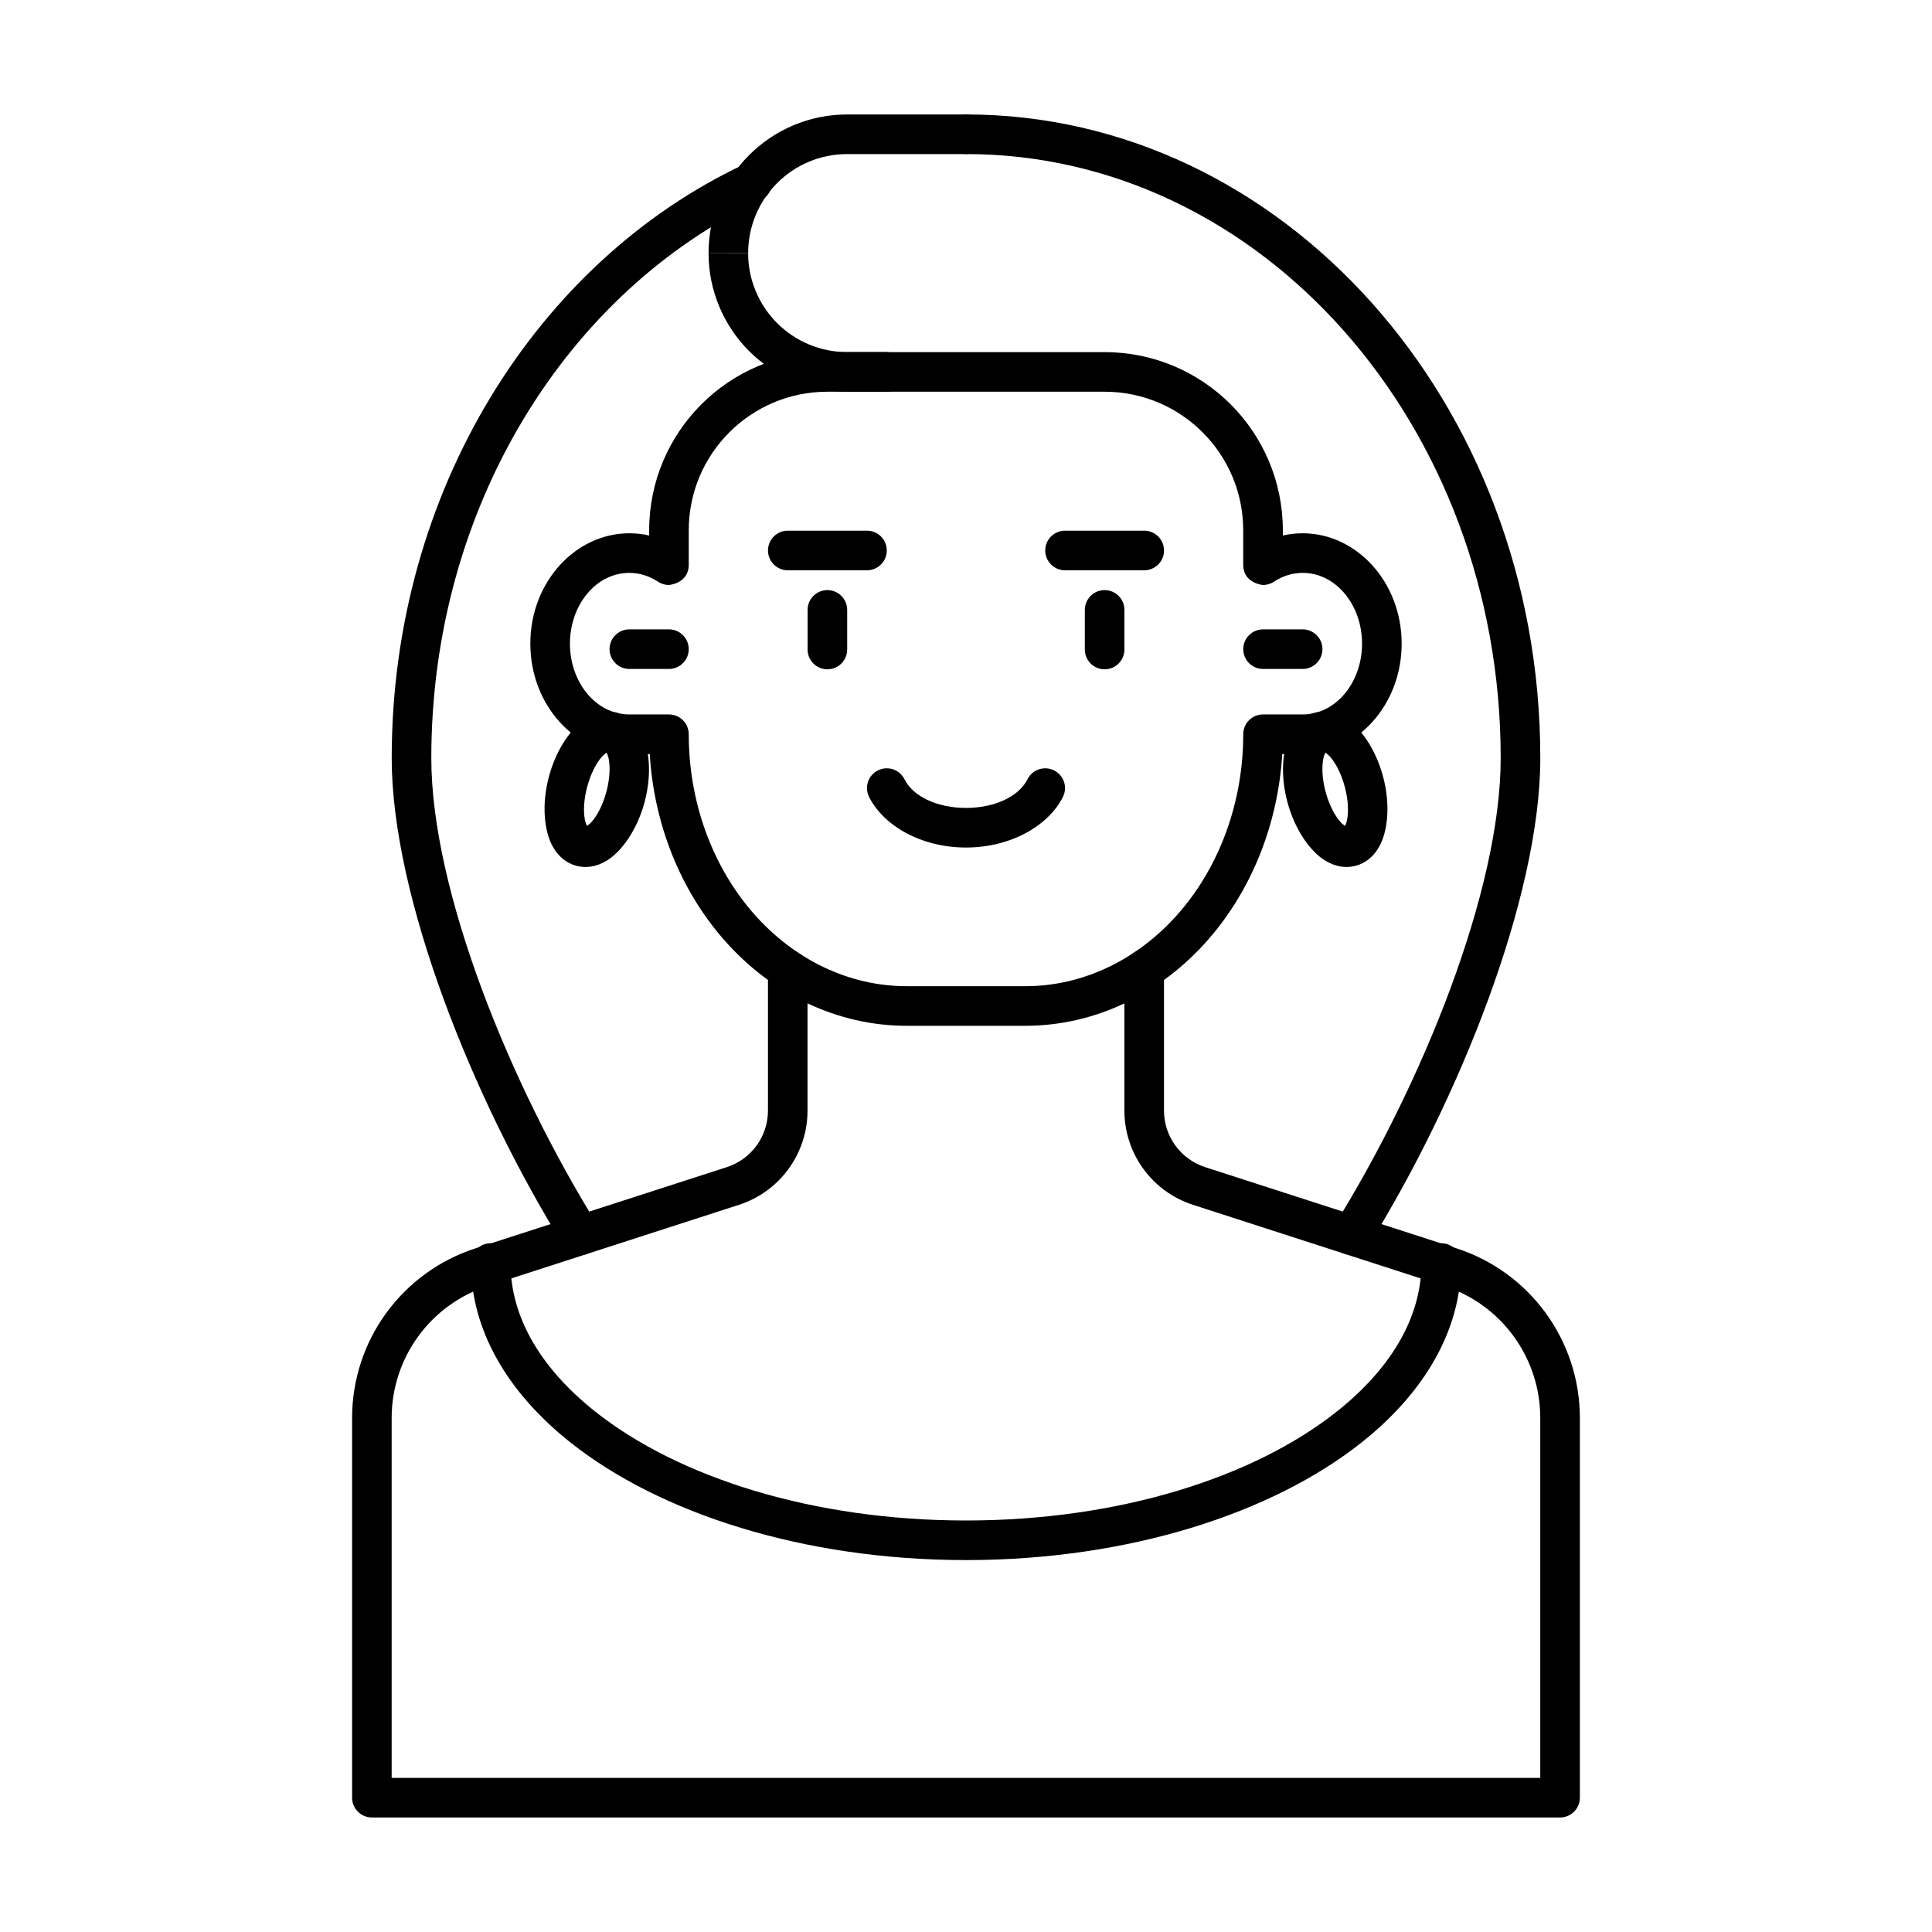
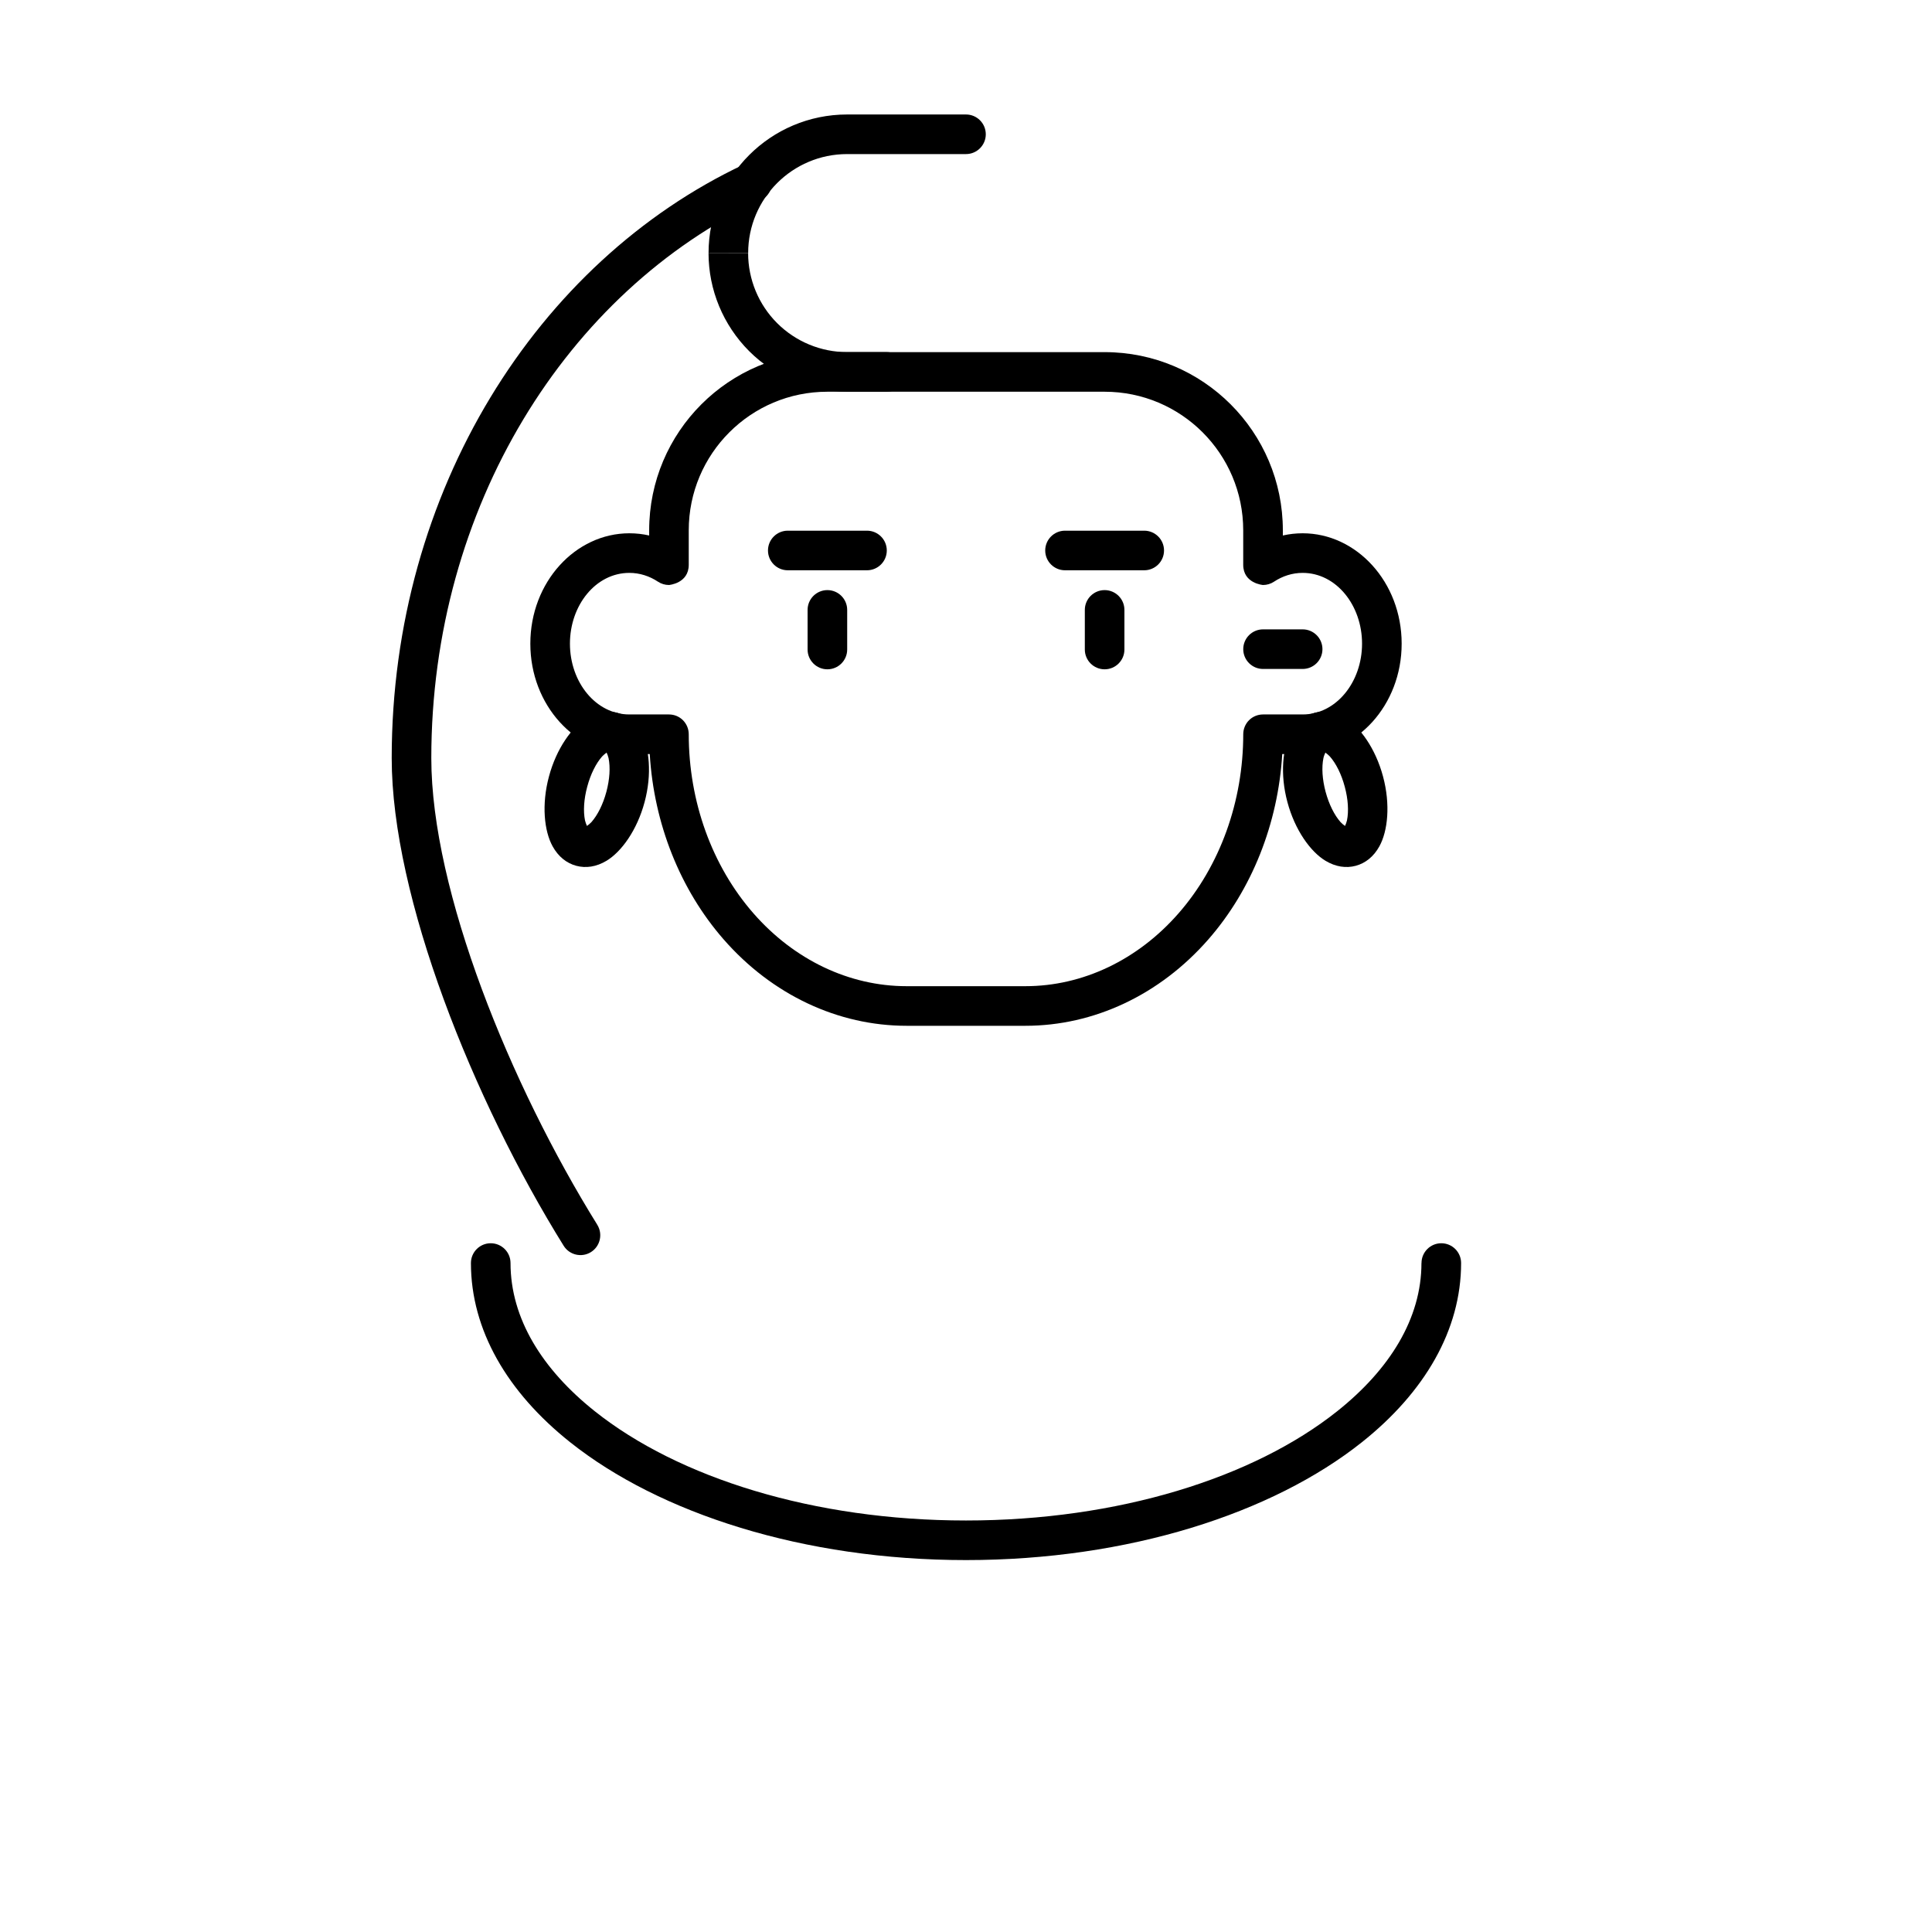
<svg xmlns="http://www.w3.org/2000/svg" fill="#000000" width="800px" height="800px" version="1.1" viewBox="144 144 512 512">
  <g fill-rule="evenodd">
    <path d="m478.72 321.28h10.496c2.898 0 5.246-2.352 5.246-5.246 0-2.898-2.352-5.246-5.246-5.246h-10.496c-2.898 0-5.246 2.352-5.246 5.246 0 2.898 2.352 5.246 5.246 5.246z" />
-     <path d="m310.78 321.28h10.496c2.898 0 5.246-2.352 5.246-5.246 0-2.898-2.352-5.246-5.246-5.246h-10.496c-2.898 0-5.246 2.352-5.246 5.246 0 2.898 2.352 5.246 5.246 5.246z" />
    <path d="m316.03 285.91c-1.699-0.387-3.453-0.586-5.246-0.586-14.273 0-26.238 12.922-26.238 29.254 0 16.32 11.965 29.254 26.238 29.254h5.406c1.113 18.484 8.062 35.938 19.586 49.121 12.848 14.695 30.312 22.891 48.48 22.891h31.488c18.168 0 35.633-8.199 48.48-22.891 11.523-13.184 18.473-30.637 19.586-49.121h5.406c14.273 0 26.238-12.93 26.238-29.254 0-16.332-11.965-29.254-26.238-29.254-1.793 0-3.547 0.199-5.246 0.586v-1.363c0-26.082-21.148-47.23-47.23-47.23h-73.473c-26.082 0-47.23 21.148-47.23 47.23v1.363zm162.69 13.121c1.027 0 2.035-0.305 2.898-0.871 2.234-1.48 4.828-2.34 7.598-2.34 8.902 0 15.742 8.586 15.742 18.758s-6.844 18.758-15.742 18.758h-10.496c-1.395 0-2.731 0.547-3.715 1.531-0.977 0.988-1.531 2.32-1.531 3.715 0 17.789-6.141 34.879-17.152 47.465-10.77 12.312-25.348 19.301-40.578 19.301h-31.488c-15.23 0-29.809-6.992-40.578-19.301-11.012-12.586-17.152-29.672-17.152-47.465 0-1.395-0.555-2.731-1.531-3.715-0.988-0.988-2.32-1.531-3.715-1.531h-10.496c-8.902 0-15.742-8.586-15.742-18.758s6.844-18.758 15.742-18.758c2.769 0 5.363 0.859 7.598 2.34 0.859 0.566 1.867 0.871 2.898 0.871 0 0 5.246-0.398 5.246-5.352v-9.133c0-20.289 16.449-36.734 36.734-36.734h73.473c20.289 0 36.734 16.449 36.734 36.734v9.133c0 4.953 5.246 5.352 5.246 5.352z" />
    <path d="m342.27 211.07c0-14.496 11.746-26.238 26.238-26.238h31.488c2.898 0 5.246-2.352 5.246-5.246 0-2.898-2.352-5.246-5.246-5.246h-31.488c-20.289 0-36.734 16.449-36.734 36.734" />
    <path d="m331.77 211.07c0 9.742 3.871 19.082 10.758 25.977 6.894 6.887 16.238 10.758 25.977 10.758h10.496c2.898 0 5.246-2.352 5.246-5.246 0-2.898-2.352-5.246-5.246-5.246h-10.496c-6.957 0-13.633-2.762-18.559-7.684-4.922-4.922-7.684-11.598-7.684-18.559" />
-     <path d="m347.52 400.94v37.387c0 6.824-4.41 12.879-10.906 14.977-16.879 5.457-45.152 14.59-66.598 21.516-19.492 6.297-32.707 24.457-32.707 44.945v100.64c0 2.898 2.352 5.246 5.246 5.246h314.88c2.898 0 5.246-2.352 5.246-5.246v-100.64c0-20.488-13.215-38.645-32.707-44.945-21.445-6.926-49.719-16.059-66.598-21.516-6.496-2.098-10.906-8.156-10.906-14.977v-37.387c0-2.898-2.352-5.246-5.246-5.246-2.898 0-5.246 2.352-5.246 5.246v37.387c0 11.379 7.336 21.465 18.168 24.961 16.887 5.457 45.152 14.602 66.598 21.527 15.168 4.902 25.441 19.02 25.441 34.953v95.398h-304.39v-95.398c0-15.934 10.277-30.051 25.441-34.953 21.445-6.926 49.711-16.07 66.598-21.527 10.832-3.496 18.168-13.582 18.168-24.961v-37.387c0-2.898-2.352-5.246-5.246-5.246-2.898 0-5.246 2.352-5.246 5.246z" />
    <path d="m431.49 305.63v10.496c0 2.898 2.352 5.246 5.246 5.246 2.898 0 5.246-2.352 5.246-5.246v-10.496c0-2.898-2.352-5.246-5.246-5.246-2.898 0-5.246 2.352-5.246 5.246z" />
    <path d="m358.02 305.63v10.496c0 2.898 2.352 5.246 5.246 5.246 2.898 0 5.246-2.352 5.246-5.246v-10.496c0-2.898-2.352-5.246-5.246-5.246-2.898 0-5.246 2.352-5.246 5.246z" />
    <path d="m352.77 295.13h20.992c2.898 0 5.246-2.352 5.246-5.246 0-2.898-2.352-5.246-5.246-5.246h-20.992c-2.898 0-5.246 2.352-5.246 5.246 0 2.898 2.352 5.246 5.246 5.246z" />
    <path d="m426.24 295.13h20.992c2.898 0 5.246-2.352 5.246-5.246 0-2.898-2.352-5.246-5.246-5.246h-20.992c-2.898 0-5.246 2.352-5.246 5.246 0 2.898 2.352 5.246 5.246 5.246z" />
-     <path d="m416.3 350.51c-2.34 4.68-8.879 7.598-16.301 7.598s-13.961-2.918-16.301-7.598c-1.289-2.594-4.449-3.641-7.043-2.34-2.594 1.289-3.641 4.449-2.34 7.031 3.777 7.547 13.73 13.402 25.684 13.402s21.906-5.856 25.684-13.402c1.301-2.582 0.25-5.742-2.34-7.031-2.594-1.301-5.75-0.25-7.043 2.34z" />
    <path d="m520.7 478.72c0 14.738-8.449 28.223-22.336 39.277-22.18 17.645-58.023 28.949-98.367 28.949-40.348 0-76.191-11.305-98.367-28.949-13.887-11.051-22.336-24.539-22.336-39.277 0-2.898-2.352-5.246-5.246-5.246-2.898 0-5.246 2.352-5.246 5.246 0 17.707 9.613 34.219 26.293 47.484 23.68 18.84 61.844 31.234 104.91 31.234 43.066 0 81.23-12.395 104.91-31.234 16.68-13.266 26.293-29.777 26.293-47.484 0-2.898-2.352-5.246-5.246-5.246-2.898 0-5.246 2.352-5.246 5.246z" />
    <path d="m307.59 332.89c-2.551-0.684-5.312-0.293-8.02 1.332-3.957 2.383-8.094 8.102-10.086 15.543-2.004 7.453-1.27 14.473 0.965 18.516 1.523 2.762 3.727 4.481 6.266 5.164 2.551 0.684 5.32 0.293 8.02-1.332 3.957-2.383 8.094-8.102 10.086-15.543 2.004-7.453 1.27-14.473-0.965-18.516-1.523-2.762-3.727-4.481-6.266-5.164zm-2.832 10.559c0.188 0.418 0.418 0.988 0.516 1.457 0.504 2.465 0.305 5.637-0.578 8.941-0.891 3.305-2.309 6.152-3.969 8.031-0.324 0.355-0.809 0.746-1.176 1.008-0.188-0.418-0.41-0.988-0.516-1.457-0.504-2.457-0.305-5.637 0.586-8.941 0.883-3.305 2.297-6.152 3.957-8.031 0.324-0.355 0.809-0.734 1.176-1.008z" />
    <path d="m492.41 332.89c-2.539 0.684-4.746 2.402-6.266 5.164-2.234 4.039-2.969 11.062-0.965 18.516 1.996 7.441 6.129 13.16 10.086 15.543 2.699 1.625 5.469 2.016 8.02 1.332 2.539-0.684 4.746-2.402 6.266-5.164 2.234-4.039 2.969-11.062 0.965-18.516-1.996-7.441-6.129-13.16-10.086-15.543-2.707-1.625-5.469-2.016-8.02-1.332zm2.832 10.559c0.367 0.273 0.852 0.652 1.176 1.008 1.66 1.879 3.074 4.723 3.957 8.031 0.891 3.305 1.09 6.488 0.586 8.941-0.105 0.473-0.324 1.039-0.516 1.457-0.367-0.262-0.852-0.652-1.176-1.008-1.66-1.879-3.074-4.723-3.969-8.031-0.883-3.305-1.082-6.477-0.578-8.941 0.094-0.473 0.324-1.039 0.516-1.457z" />
-     <path d="m400 184.83c78.383 0 141.7 71.887 141.7 160.07 0 35.258-21.004 86.707-43.988 123.68-1.523 2.465-0.766 5.699 1.691 7.231 2.457 1.531 5.699 0.777 7.231-1.691 23.984-38.594 45.562-92.43 45.562-129.23 0-94.297-68.371-170.56-152.19-170.56-2.898 0-5.246 2.352-5.246 5.246 0 2.898 2.352 5.246 5.246 5.246z" />
    <path d="m302.29 468.58c-22.984-36.977-43.988-88.43-43.988-123.68 0-66.473 35.938-123.62 87.266-147.8 2.613-1.227 3.738-4.367 2.508-6.981-1.238-2.625-4.367-3.746-6.992-2.508-54.676 25.77-93.277 86.477-93.277 157.29 0 36.801 21.578 90.633 45.562 129.23 1.531 2.465 4.777 3.223 7.231 1.691 2.457-1.531 3.211-4.766 1.691-7.231z" />
  </g>
</svg>